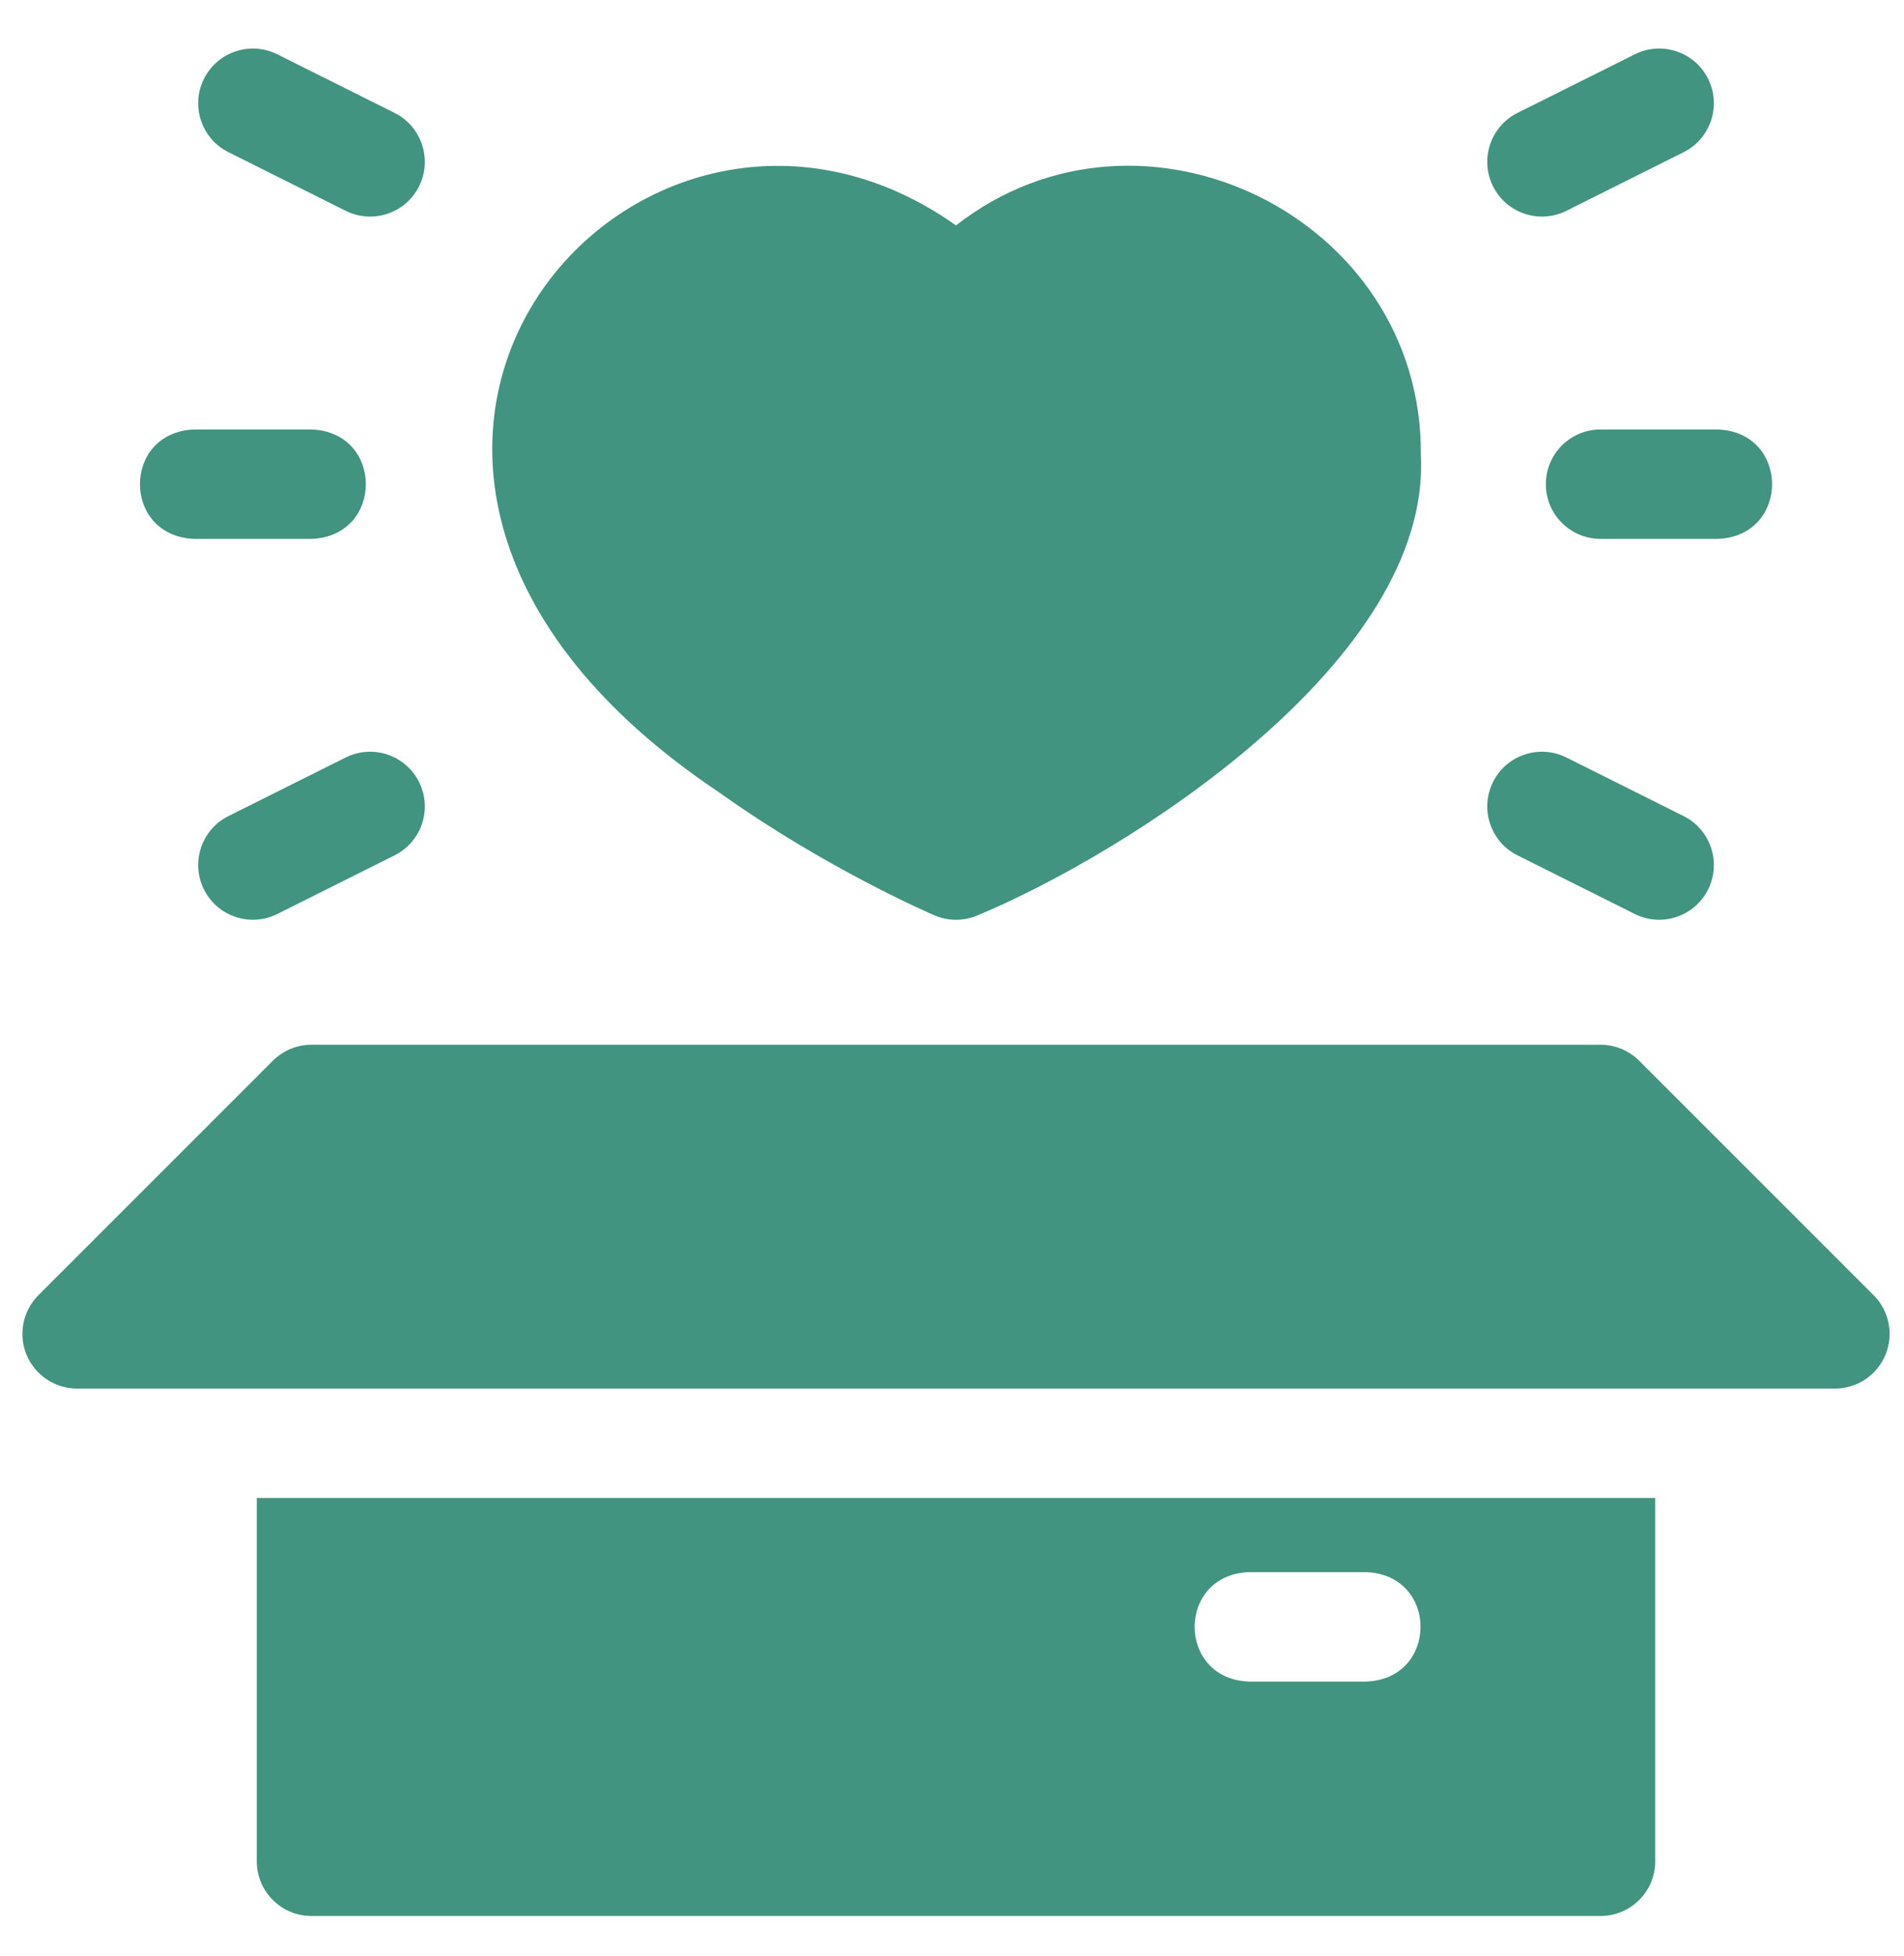
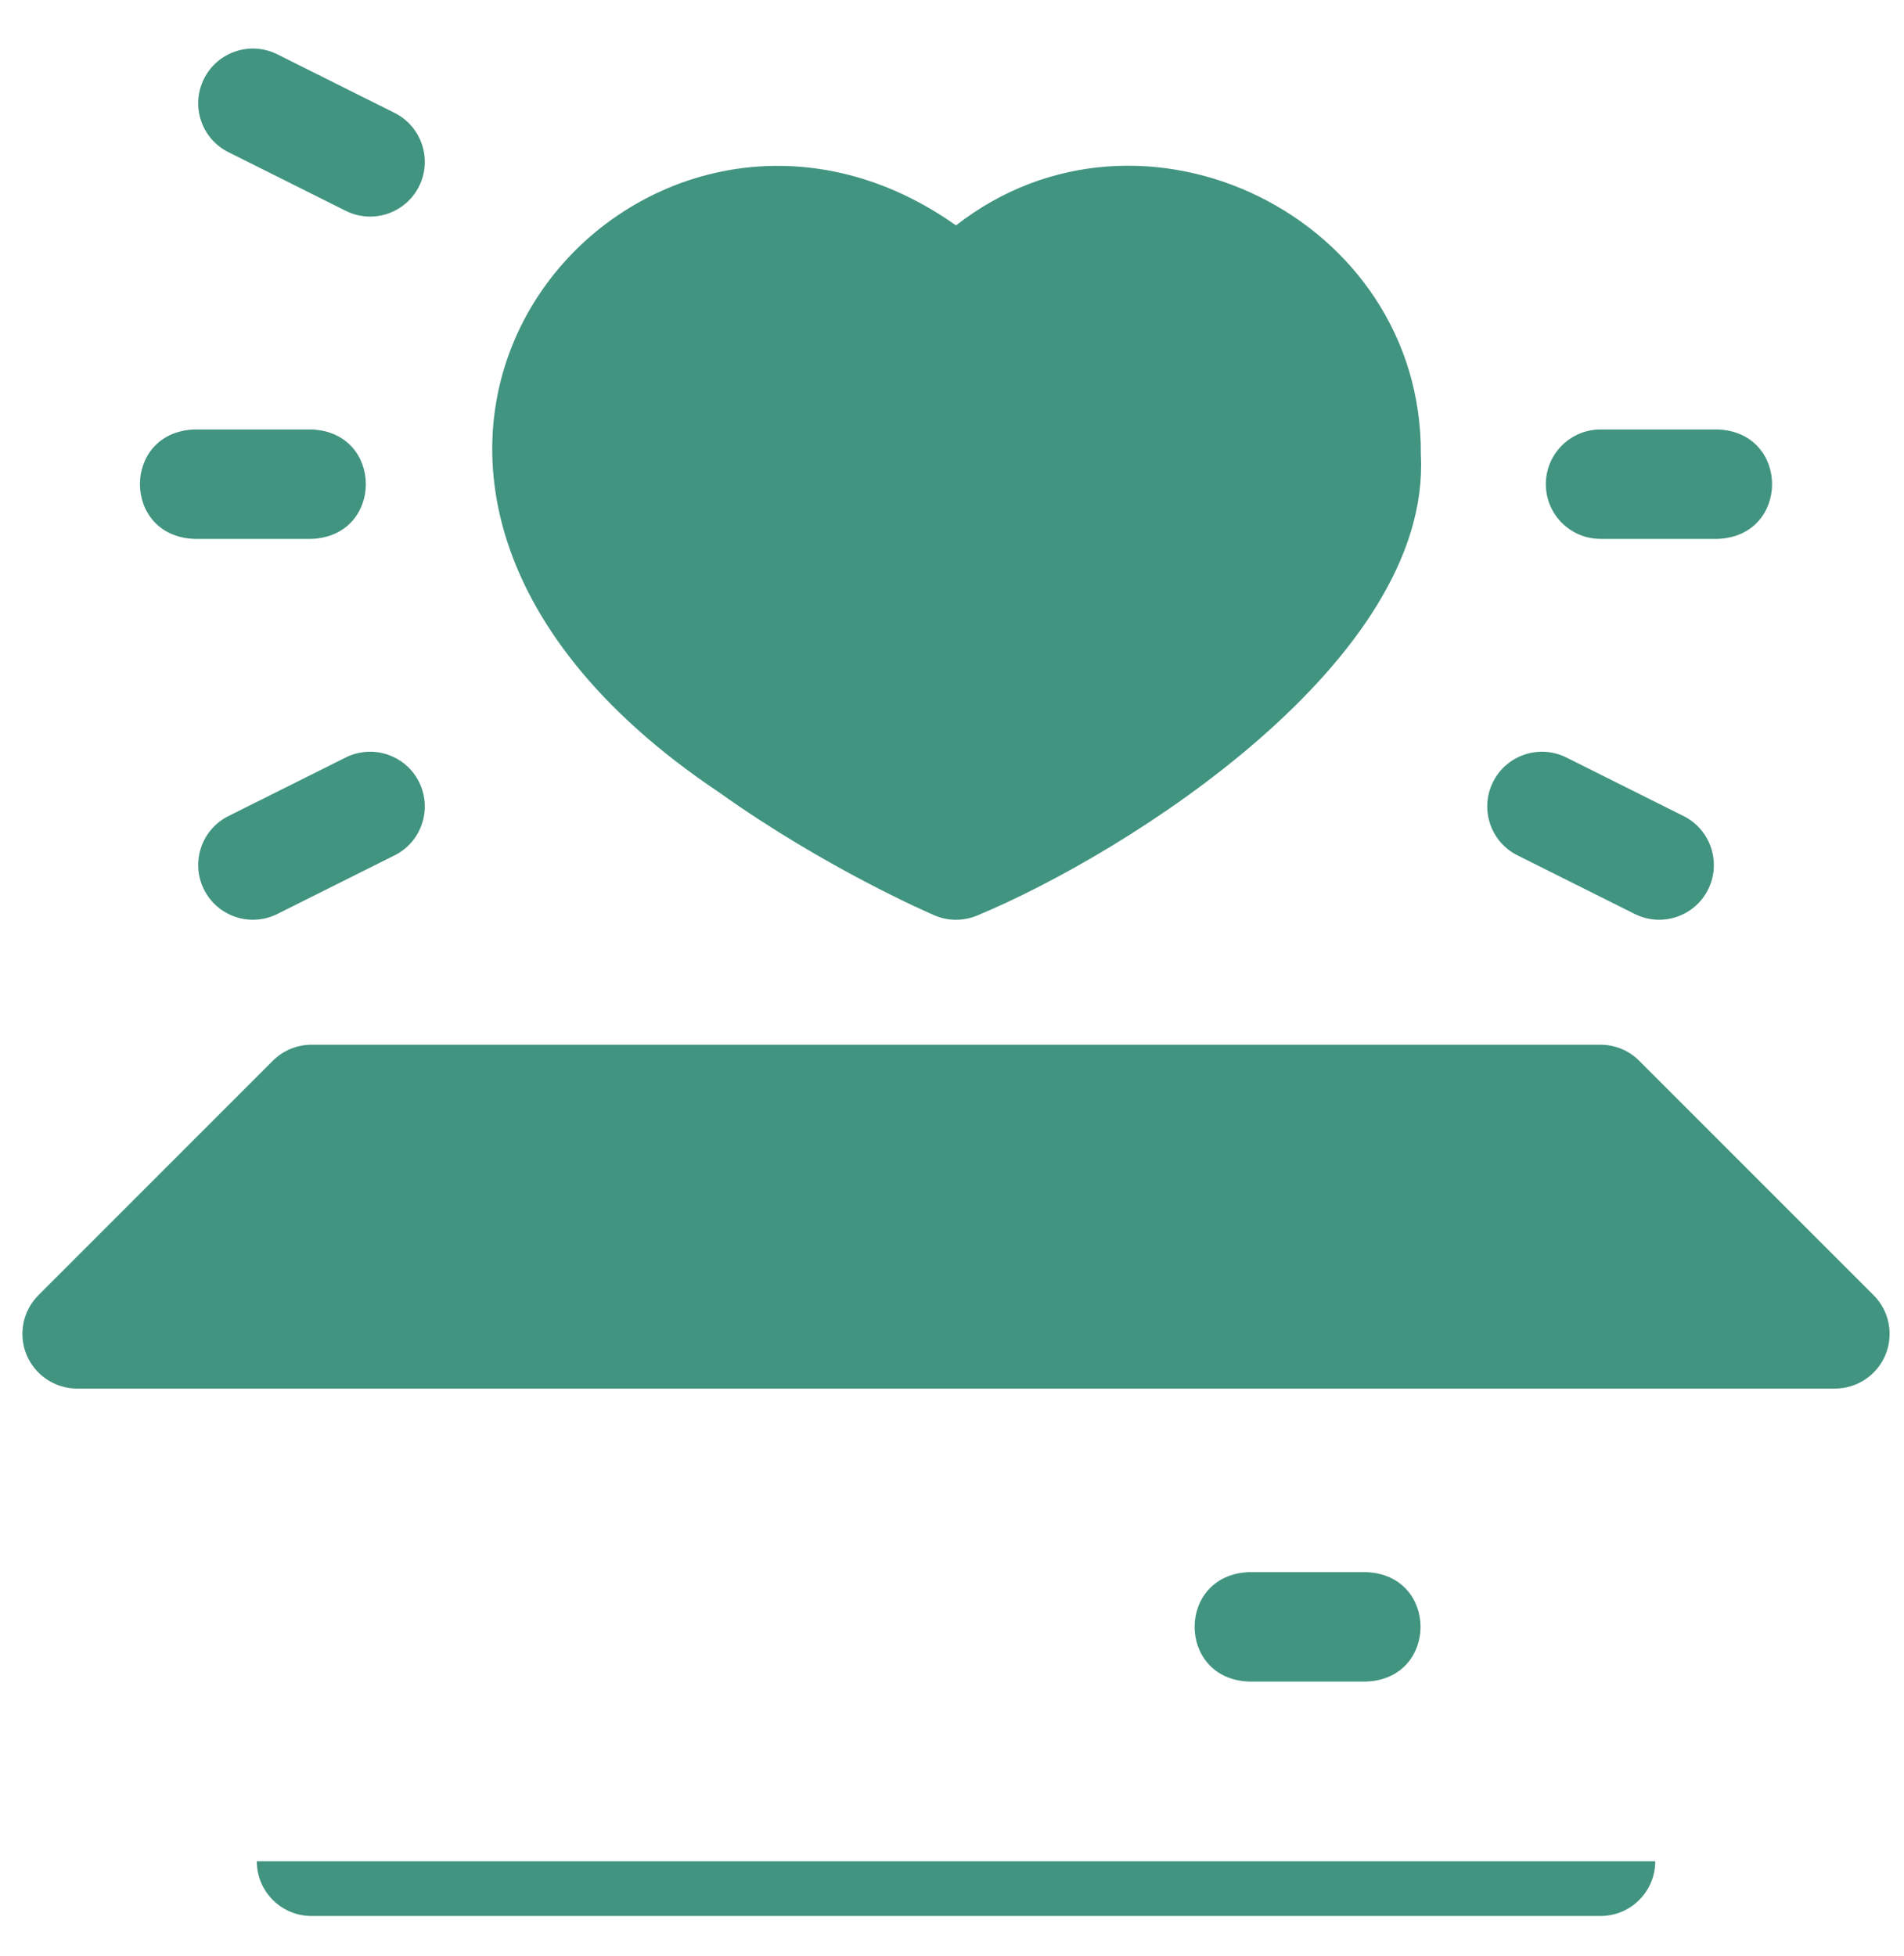
<svg xmlns="http://www.w3.org/2000/svg" width="37" height="38" viewBox="0 0 37 38" fill="none">
  <path d="M4.439 2.957L6.717 4.096C7.241 4.358 7.88 4.147 8.143 3.621C8.405 3.096 8.193 2.457 7.668 2.194L5.39 1.056C4.865 0.793 4.227 1.006 3.964 1.531C3.701 2.056 3.914 2.695 4.439 2.957Z" fill="#419480" />
  <path d="M13.975 15.397C16.038 16.87 18.074 17.749 18.159 17.786C18.427 17.901 18.729 17.901 18.997 17.786C21.906 16.575 27.82 12.839 27.611 8.838C27.649 4.231 22.2 1.55 18.578 4.38C12.383 -0.006 4.466 9.042 13.975 15.397Z" fill="#419480" />
-   <path d="M30.44 4.096L32.717 2.957C33.242 2.695 33.455 2.056 33.193 1.531C32.93 1.006 32.292 0.793 31.767 1.056L29.489 2.194C28.964 2.457 28.751 3.096 29.014 3.621C29.277 4.147 29.916 4.358 30.44 4.096Z" fill="#419480" />
  <path d="M6.717 14.719L4.439 15.857C3.914 16.12 3.701 16.759 3.964 17.284C4.227 17.809 4.865 18.022 5.39 17.759L7.668 16.62C8.193 16.358 8.405 15.719 8.143 15.194C7.88 14.668 7.241 14.457 6.717 14.719Z" fill="#419480" />
  <path d="M3.776 10.471H6.053C7.462 10.418 7.461 8.397 6.053 8.345H3.776C2.367 8.397 2.368 10.419 3.776 10.471Z" fill="#419480" />
  <path d="M29.489 16.62L31.767 17.759C32.292 18.022 32.93 17.809 33.193 17.284C33.455 16.759 33.242 16.12 32.717 15.857L30.44 14.719C29.916 14.457 29.277 14.668 29.014 15.194C28.751 15.719 28.964 16.358 29.489 16.62Z" fill="#419480" />
  <path d="M30.04 9.408C30.04 9.995 30.516 10.471 31.103 10.471H33.38C34.789 10.418 34.788 8.397 33.38 8.345H31.103C30.516 8.345 30.04 8.821 30.04 9.408Z" fill="#419480" />
-   <path d="M4.99 36.166C4.99 36.753 5.466 37.229 6.053 37.229H31.103C31.69 37.229 32.166 36.753 32.166 36.166V29.107H4.99V36.166ZM24.271 30.548H26.549C27.958 30.6 27.957 32.622 26.549 32.674H24.271C22.862 32.622 22.863 30.6 24.271 30.548Z" fill="#419480" />
+   <path d="M4.99 36.166C4.99 36.753 5.466 37.229 6.053 37.229H31.103C31.69 37.229 32.166 36.753 32.166 36.166H4.99V36.166ZM24.271 30.548H26.549C27.958 30.6 27.957 32.622 26.549 32.674H24.271C22.862 32.622 22.863 30.6 24.271 30.548Z" fill="#419480" />
  <path d="M36.409 25.166L31.855 20.612C31.655 20.412 31.385 20.3 31.103 20.3H6.053C5.771 20.3 5.501 20.412 5.301 20.612L0.747 25.166C0.443 25.47 0.352 25.927 0.516 26.325C0.681 26.722 1.069 26.981 1.499 26.981H35.658C36.088 26.981 36.475 26.722 36.64 26.325C36.804 25.927 36.713 25.47 36.409 25.166Z" fill="#419480" />
</svg>